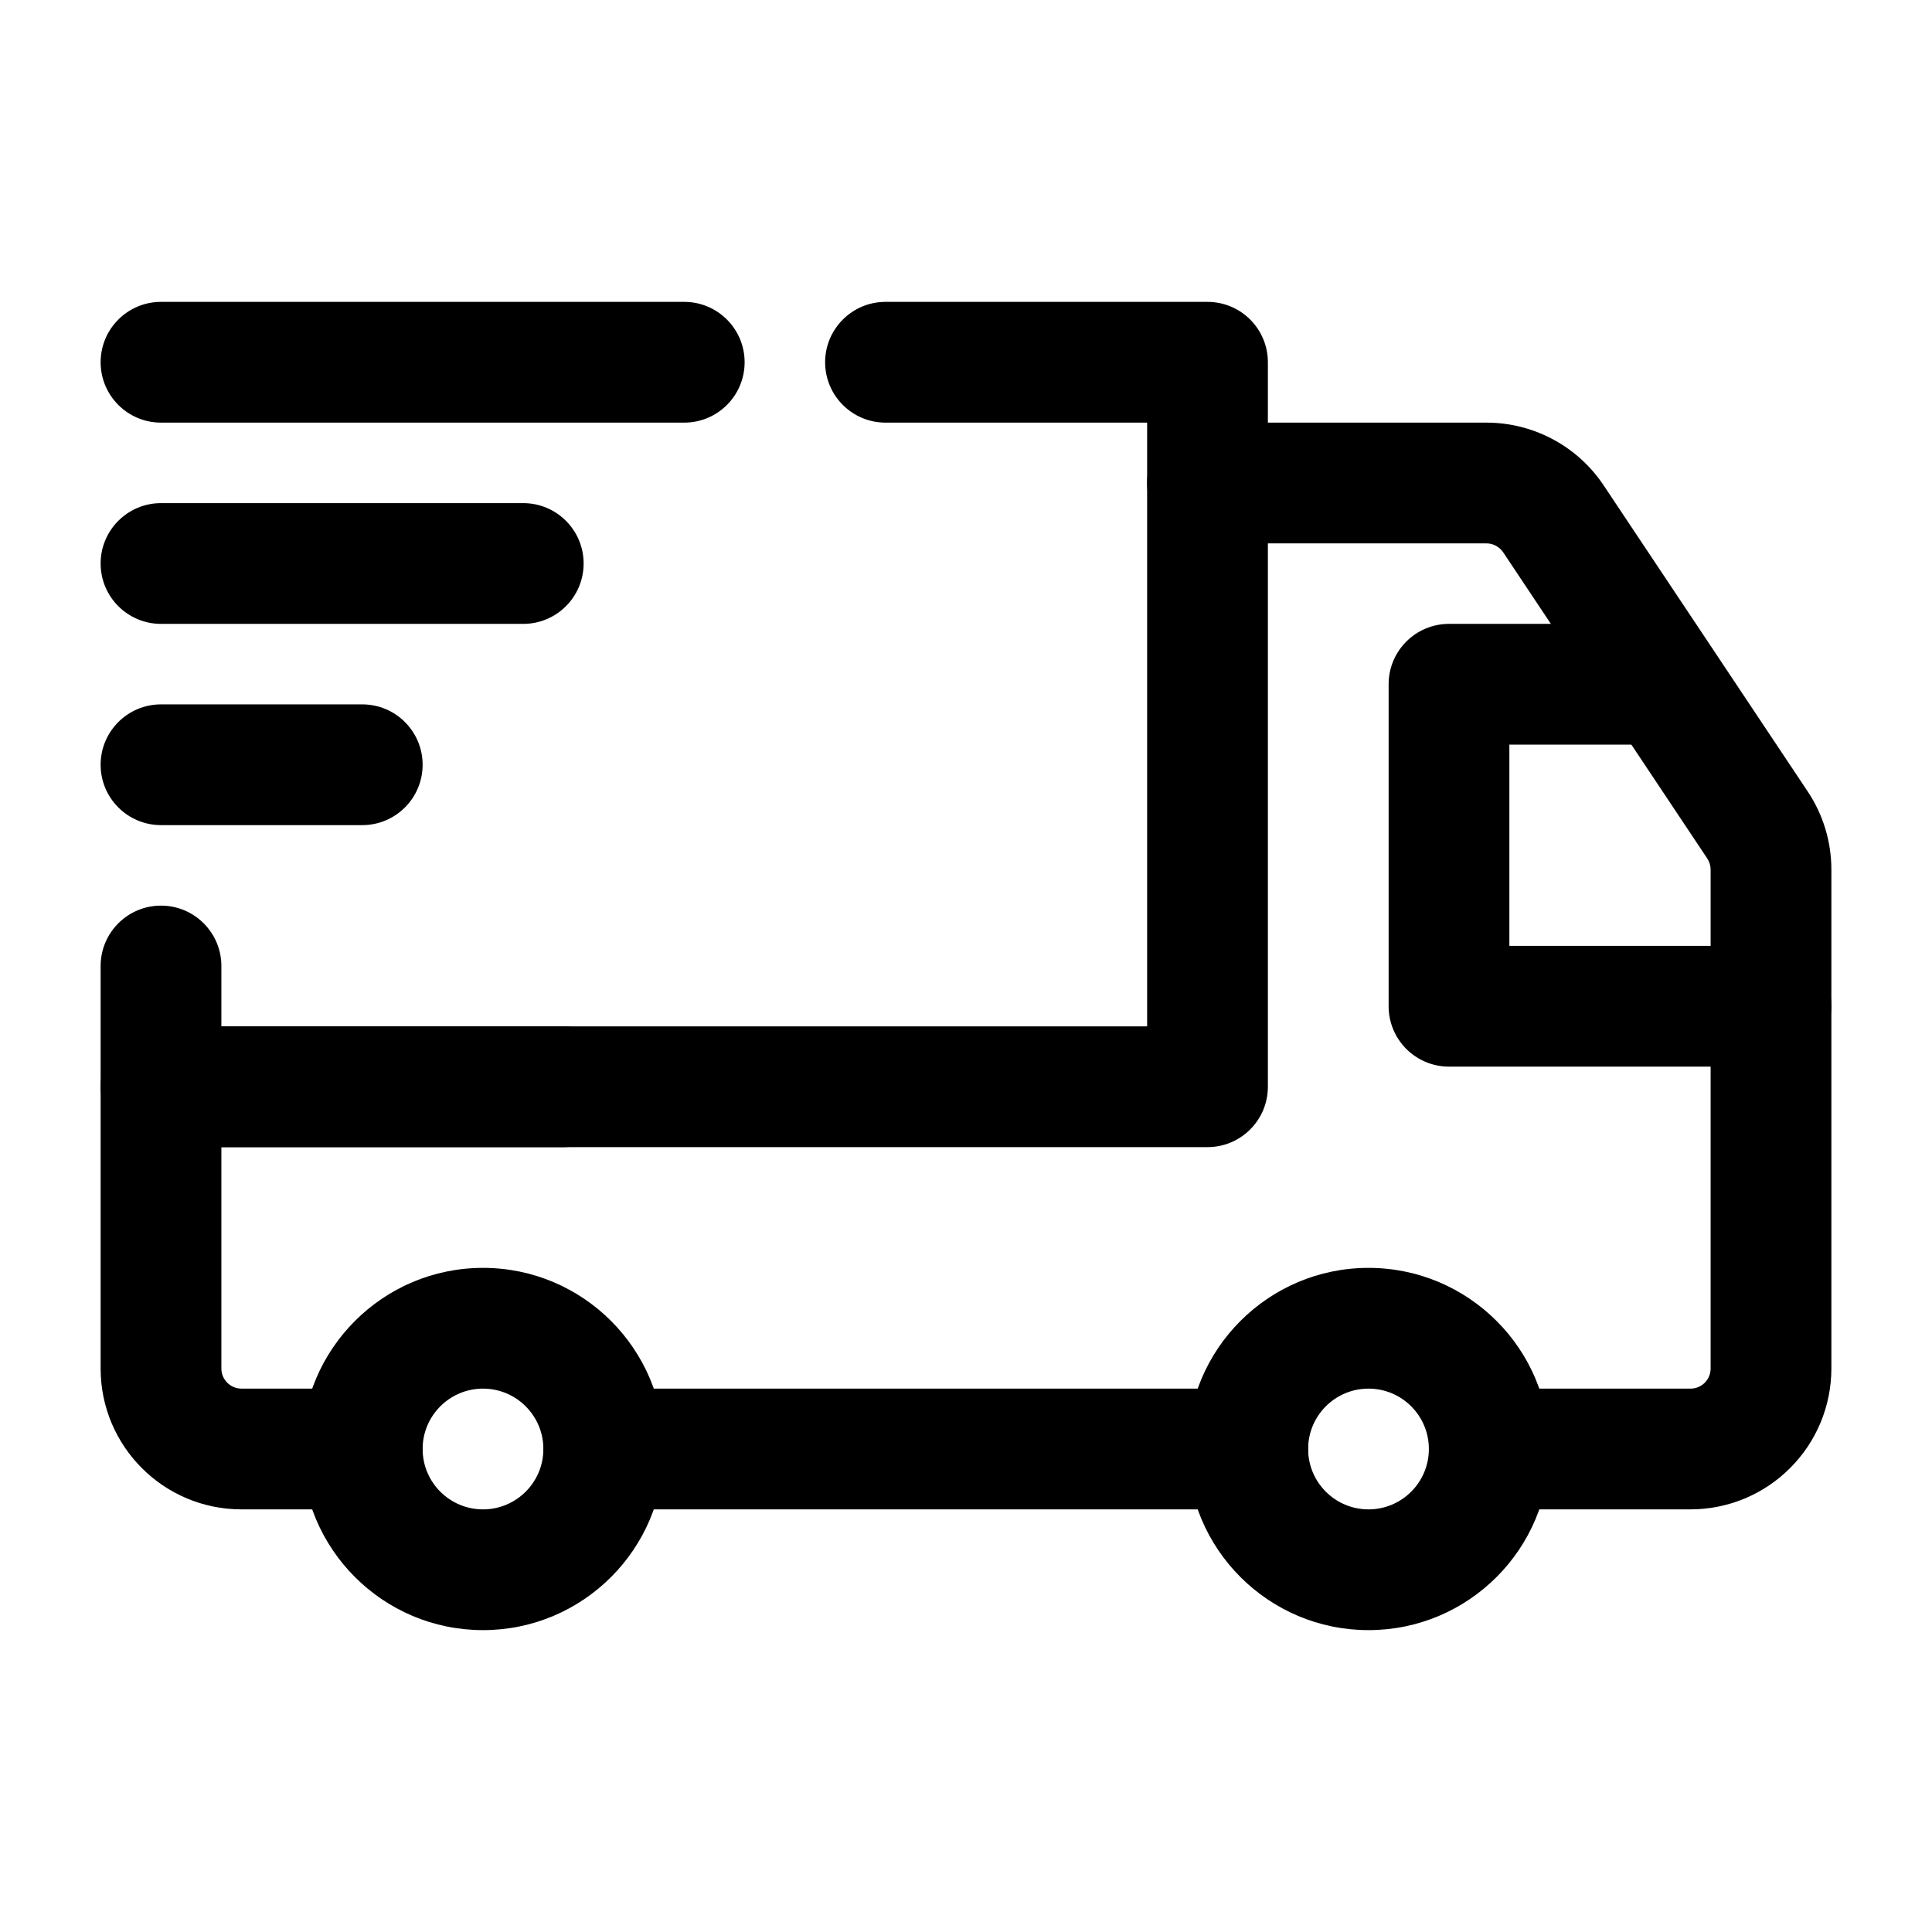
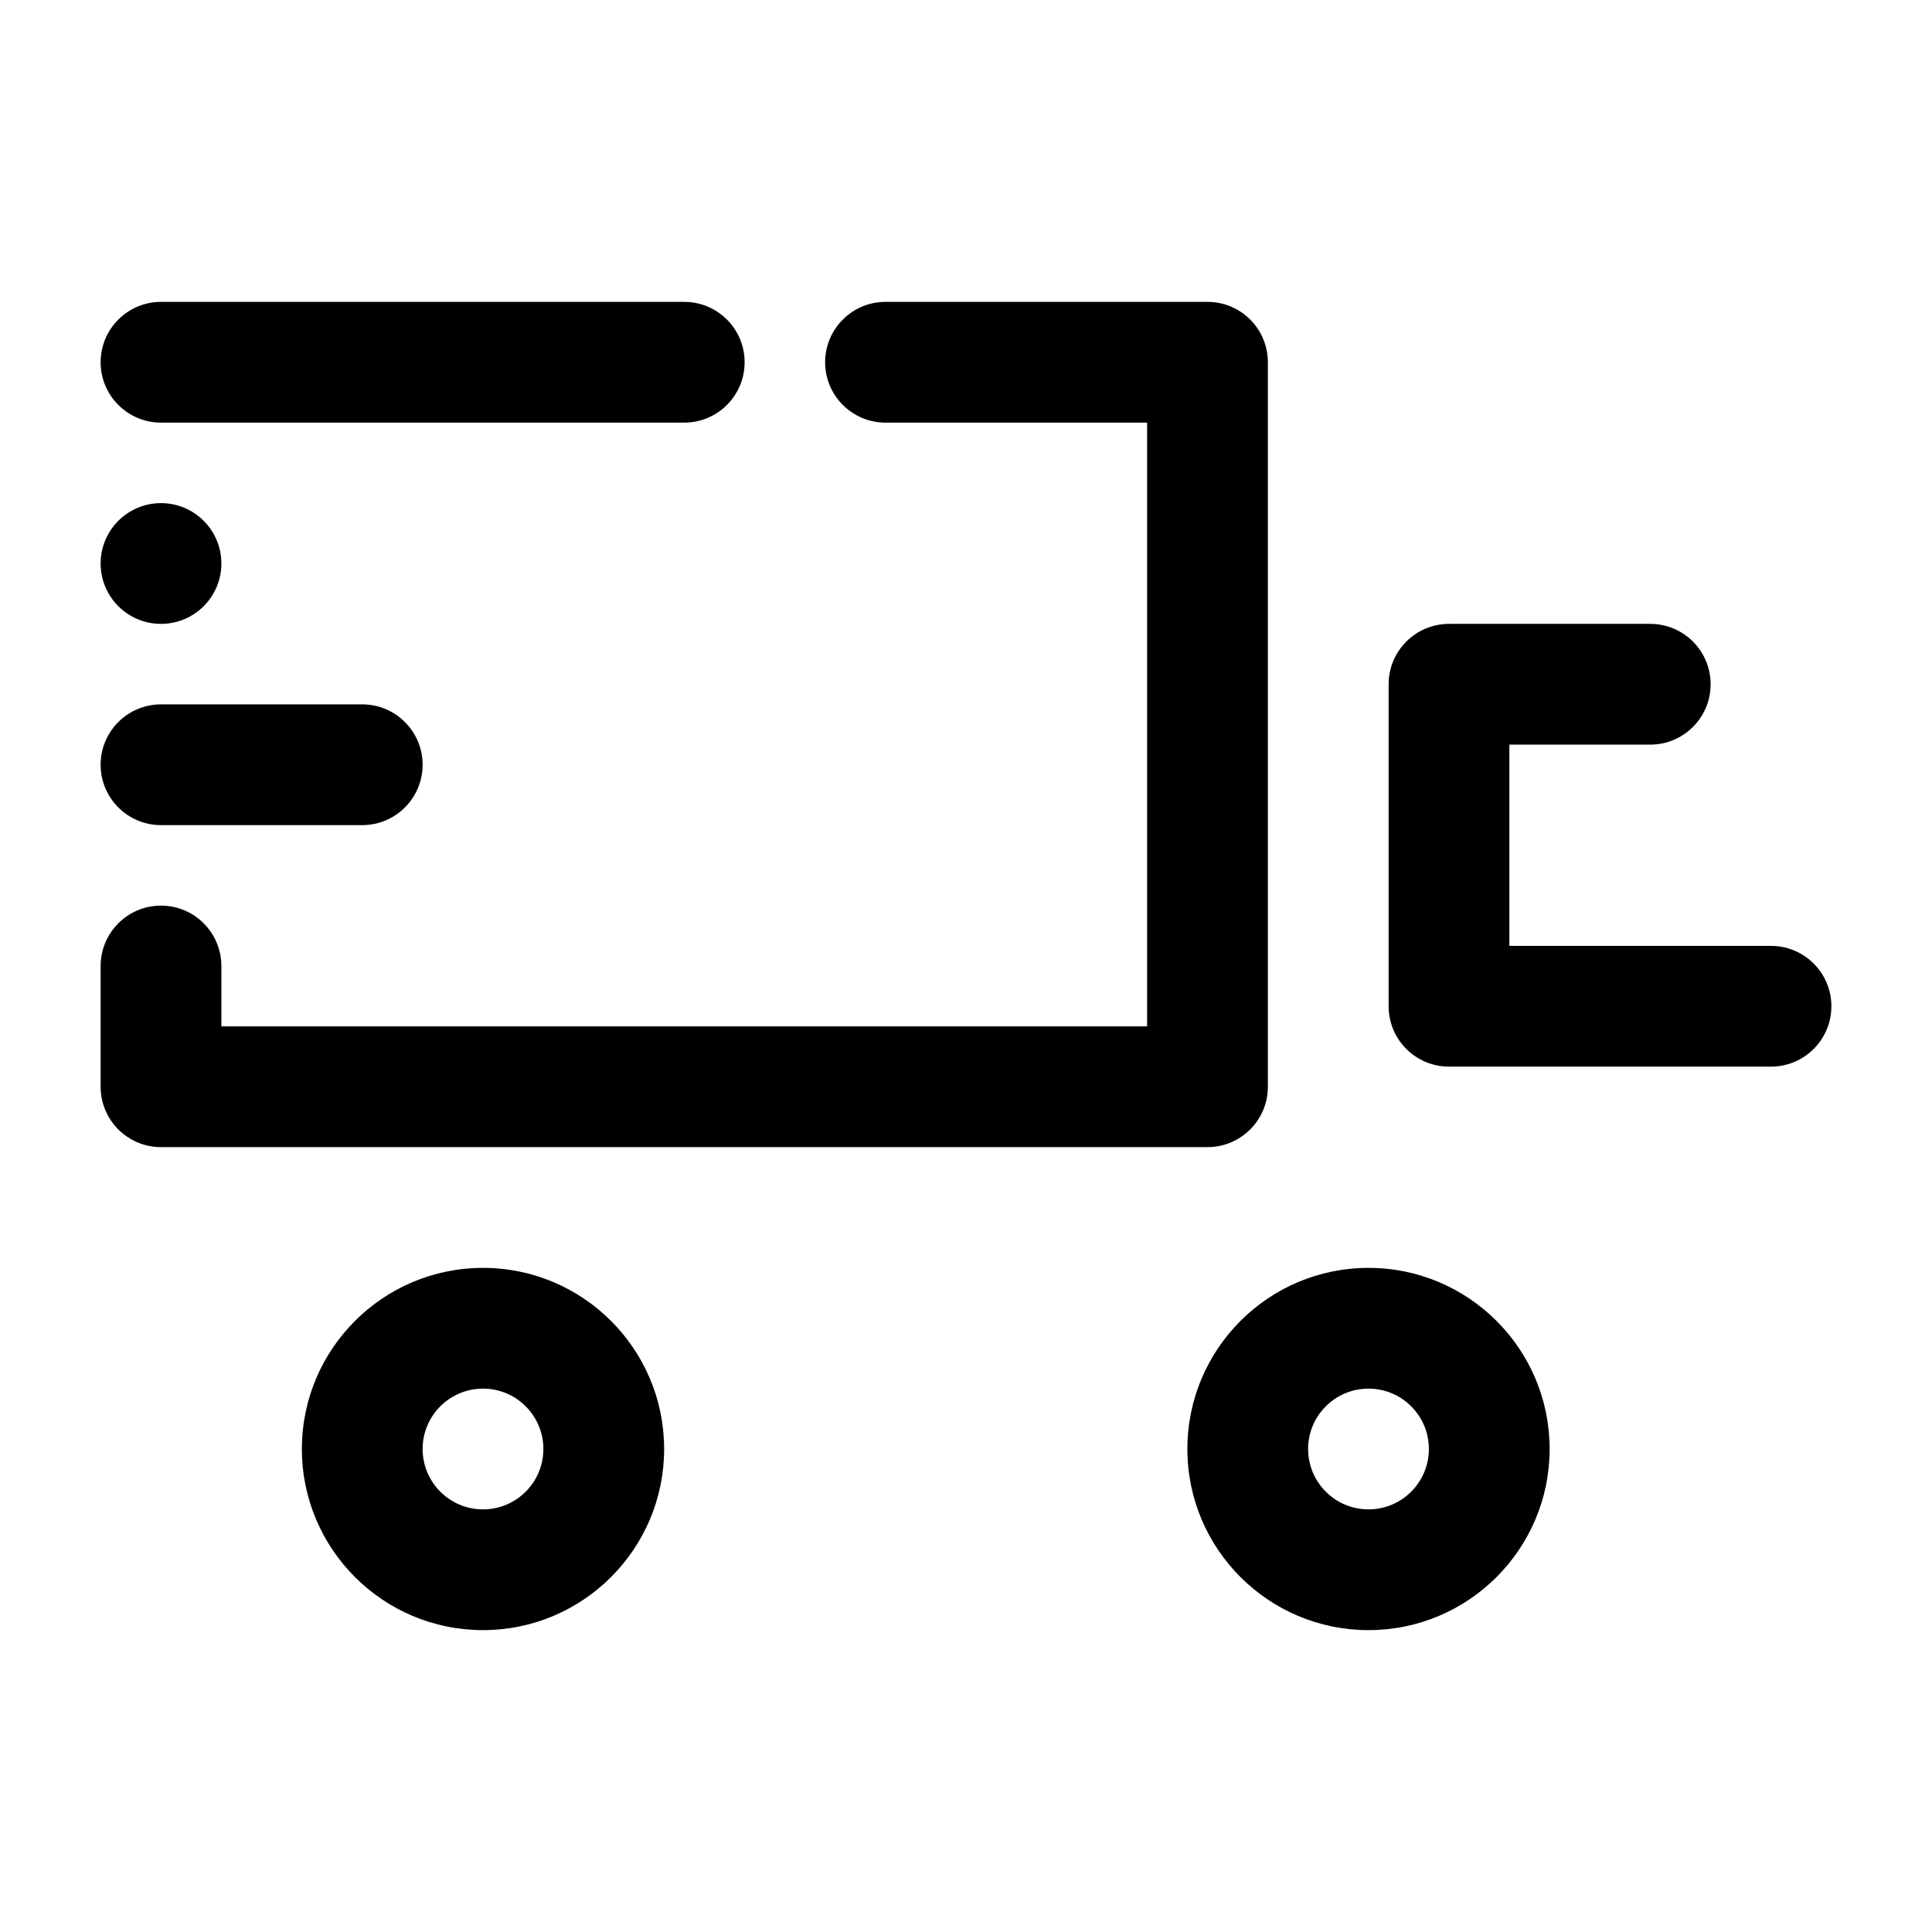
<svg xmlns="http://www.w3.org/2000/svg" clip-rule="evenodd" fill-rule="evenodd" height="512" stroke-linejoin="round" stroke-miterlimit="2" viewBox="0 0 24 24" width="512">
  <g id="Icon">
    <path d="m6 15.75c-1.242 0-2.25 1.008-2.25 2.25s1.008 2.25 2.25 2.25 2.25-1.008 2.25-2.25-1.008-2.25-2.25-2.25zm0 1.5c.414 0 .75.336.75.75s-.336.75-.75.75-.75-.336-.75-.75.336-.75.75-.75z" />
    <path d="m17 15.75c-1.242 0-2.25 1.008-2.25 2.25s1.008 2.25 2.25 2.25 2.25-1.008 2.25-2.25-1.008-2.25-2.25-2.25zm0 1.5c.414 0 .75.336.75.75s-.336.75-.75.75-.75-.336-.75-.75.336-.75.75-.75z" />
-     <path d="m4.5 17.25h-1.5c-.138 0-.25-.112-.25-.25v-2.75h4.25c.414 0 .75-.336.75-.75s-.336-.75-.75-.75h-5c-.414 0-.75.336-.75.75v3.5c0 .967.784 1.75 1.75 1.75h1.5c.414 0 .75-.336.75-.75s-.336-.75-.75-.75z" />
-     <path d="m7.5 18.75h8c.414 0 .75-.336.75-.75s-.336-.75-.75-.75h-8c-.414 0-.75.336-.75.75s.336.75.75.75z" />
-     <path d="m18.5 18.75h2.5c.464 0 .909-.184 1.237-.513.329-.328.513-.773.513-1.237 0-1.722 0-5.16 0-6.197 0-.346-.102-.683-.294-.971-.488-.733-1.913-2.869-2.535-3.803-.325-.487-.871-.779-1.456-.779h-3.465c-.414 0-.75.336-.75.75s.336.75.75.75h3.465c.083 0 .161.042.208.111l2.535 3.803c.027.041.042.089.042.139v6.197c0 .066-.026.13-.073.177s-.111.073-.177.073h-2.5c-.414 0-.75.336-.75.75s.336.75.75.75z" />
    <path d="m1.25 12v1.5c0 .414.336.75.75.75h13c.414 0 .75-.336.75-.75v-9c0-.414-.336-.75-.75-.75h-4c-.414 0-.75.336-.75.75s.336.75.75.75h3.25v7.5h-11.5v-.75c0-.414-.336-.75-.75-.75s-.75.336-.75.75z" />
    <path d="m8.5 3.75h-6.5c-.414 0-.75.336-.75.75s.336.75.75.75h6.5c.414 0 .75-.336.75-.75s-.336-.75-.75-.75z" />
-     <path d="m6.5 6.25h-4.5c-.414 0-.75.336-.75.75s.336.75.75.75h4.5c.414 0 .75-.336.75-.75s-.336-.75-.75-.75z" />
+     <path d="m6.5 6.25h-4.5c-.414 0-.75.336-.75.75s.336.75.75.75c.414 0 .75-.336.75-.75s-.336-.75-.75-.75z" />
    <path d="m4.5 8.75h-2.5c-.414 0-.75.336-.75.75s.336.75.75.75h2.5c.414 0 .75-.336.75-.75s-.336-.75-.75-.75z" />
    <path d="m20.5 7.75h-2.5c-.414 0-.75.336-.75.75v4c0 .414.336.75.75.75h4c.414 0 .75-.336.75-.75s-.336-.75-.75-.75h-3.25v-2.5h1.75c.414 0 .75-.336.75-.75s-.336-.75-.75-.75z" />
  </g>
</svg>